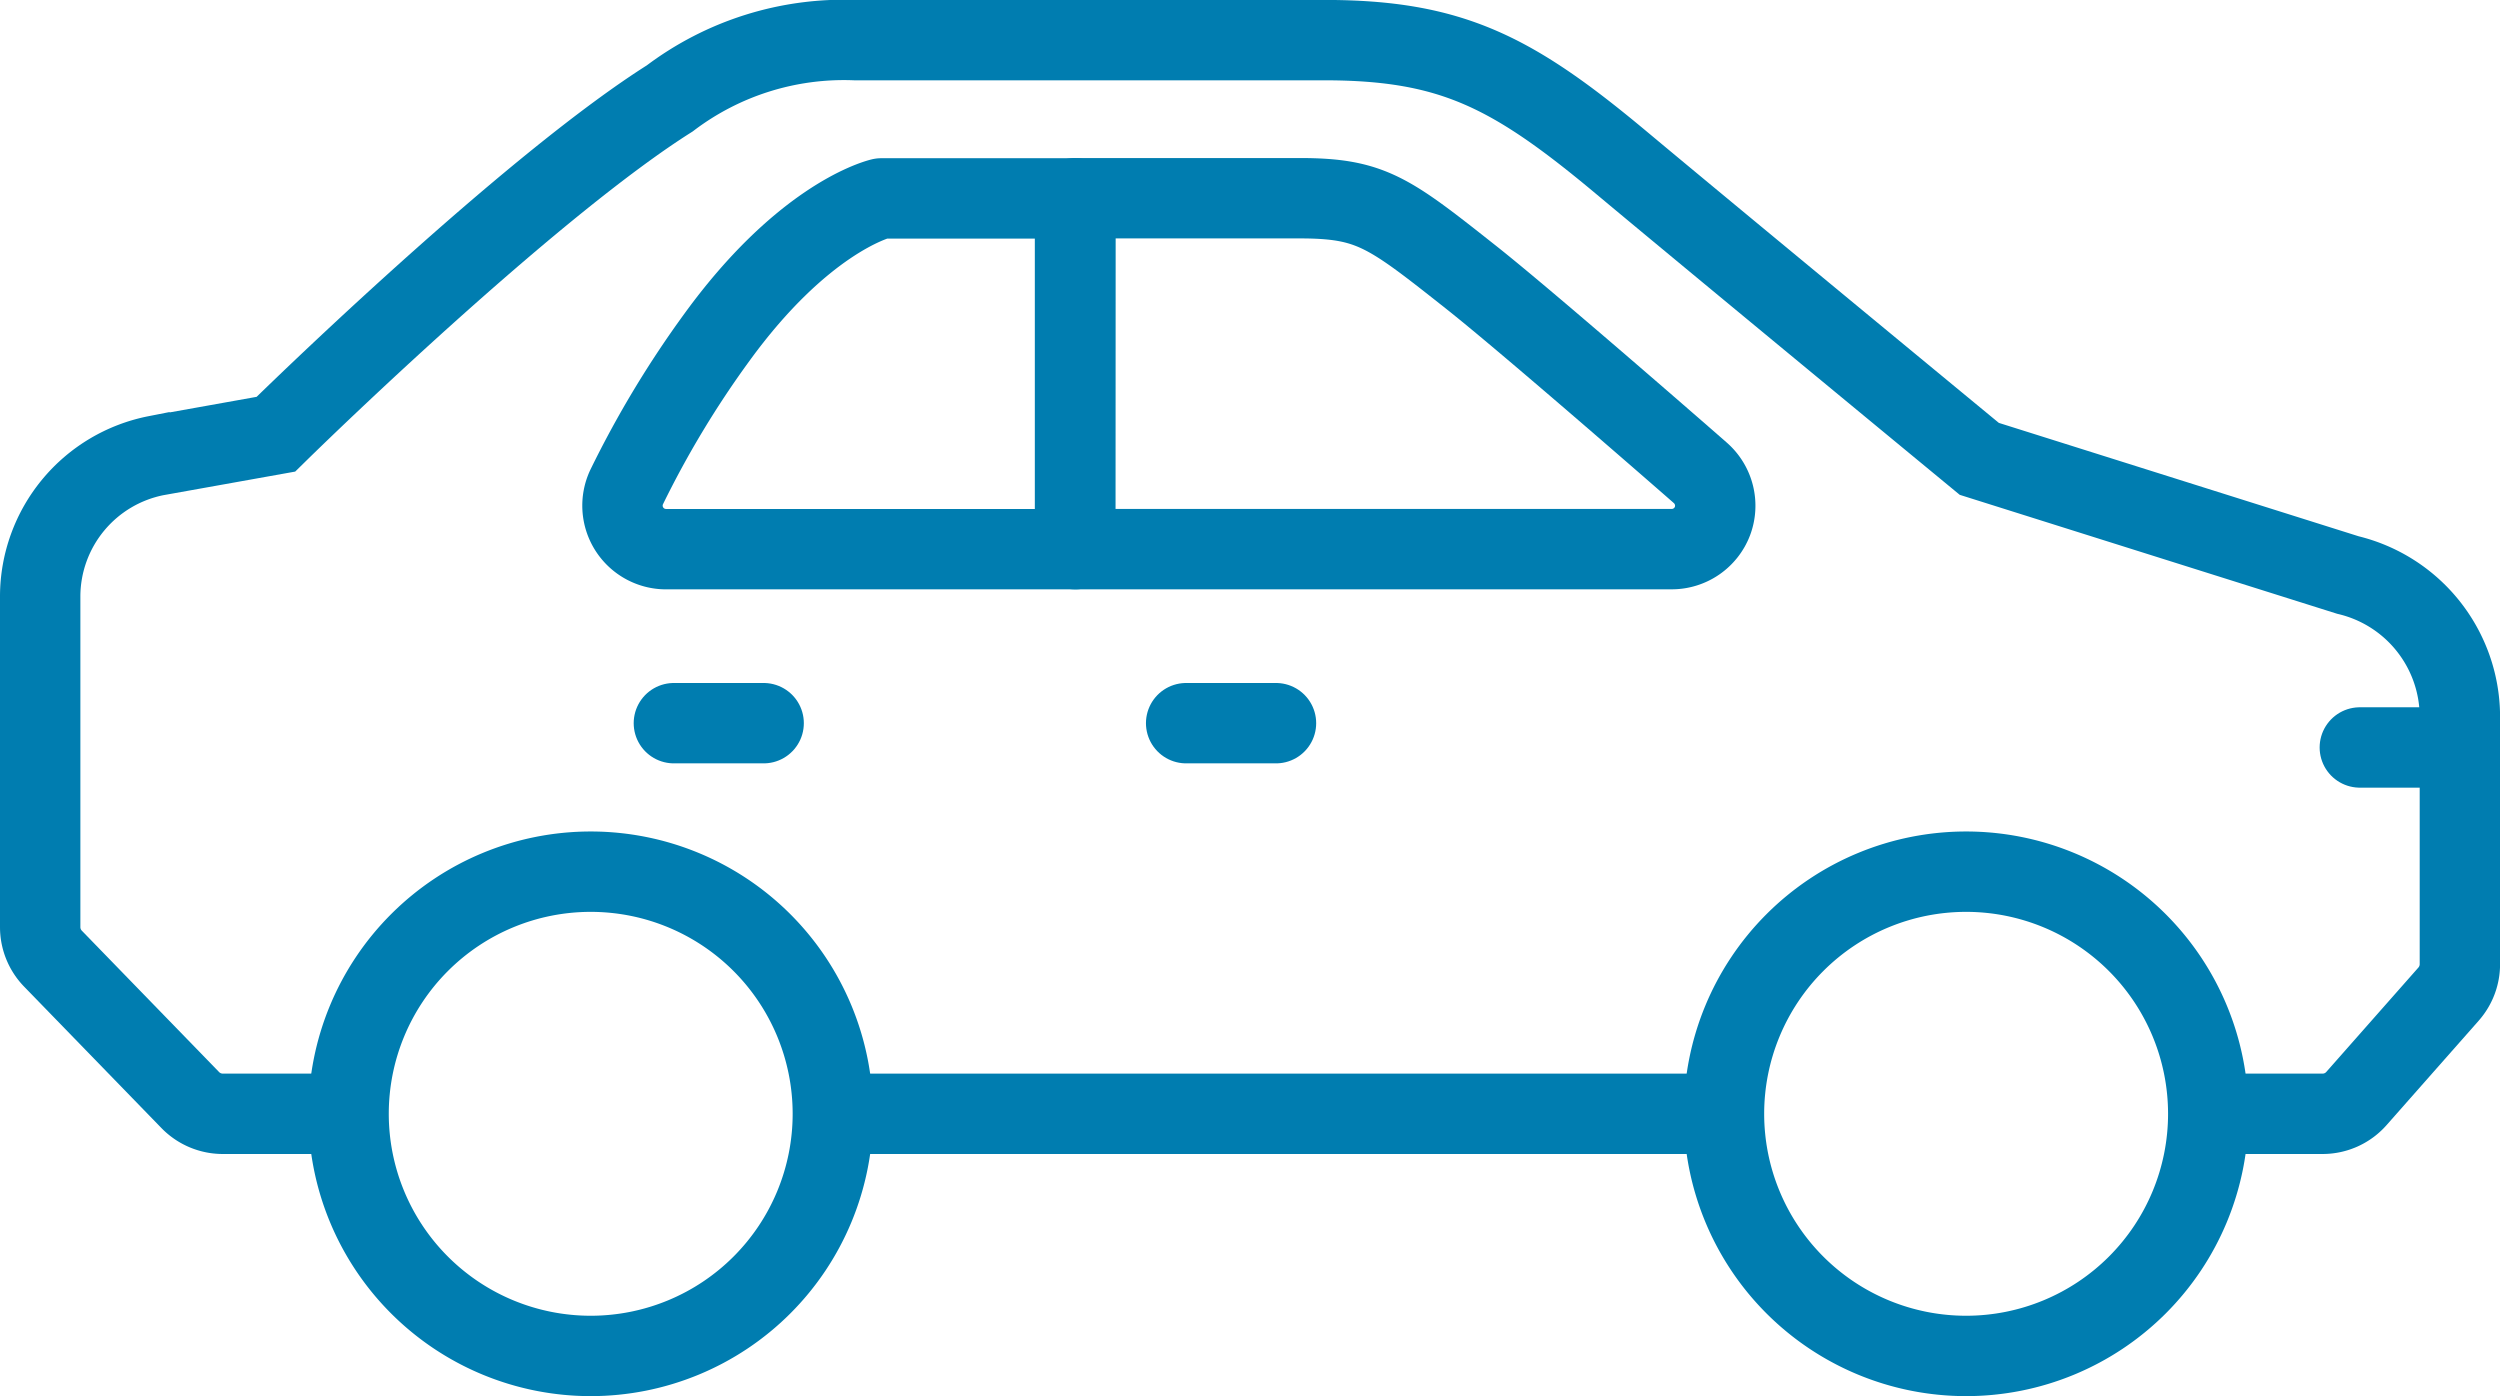
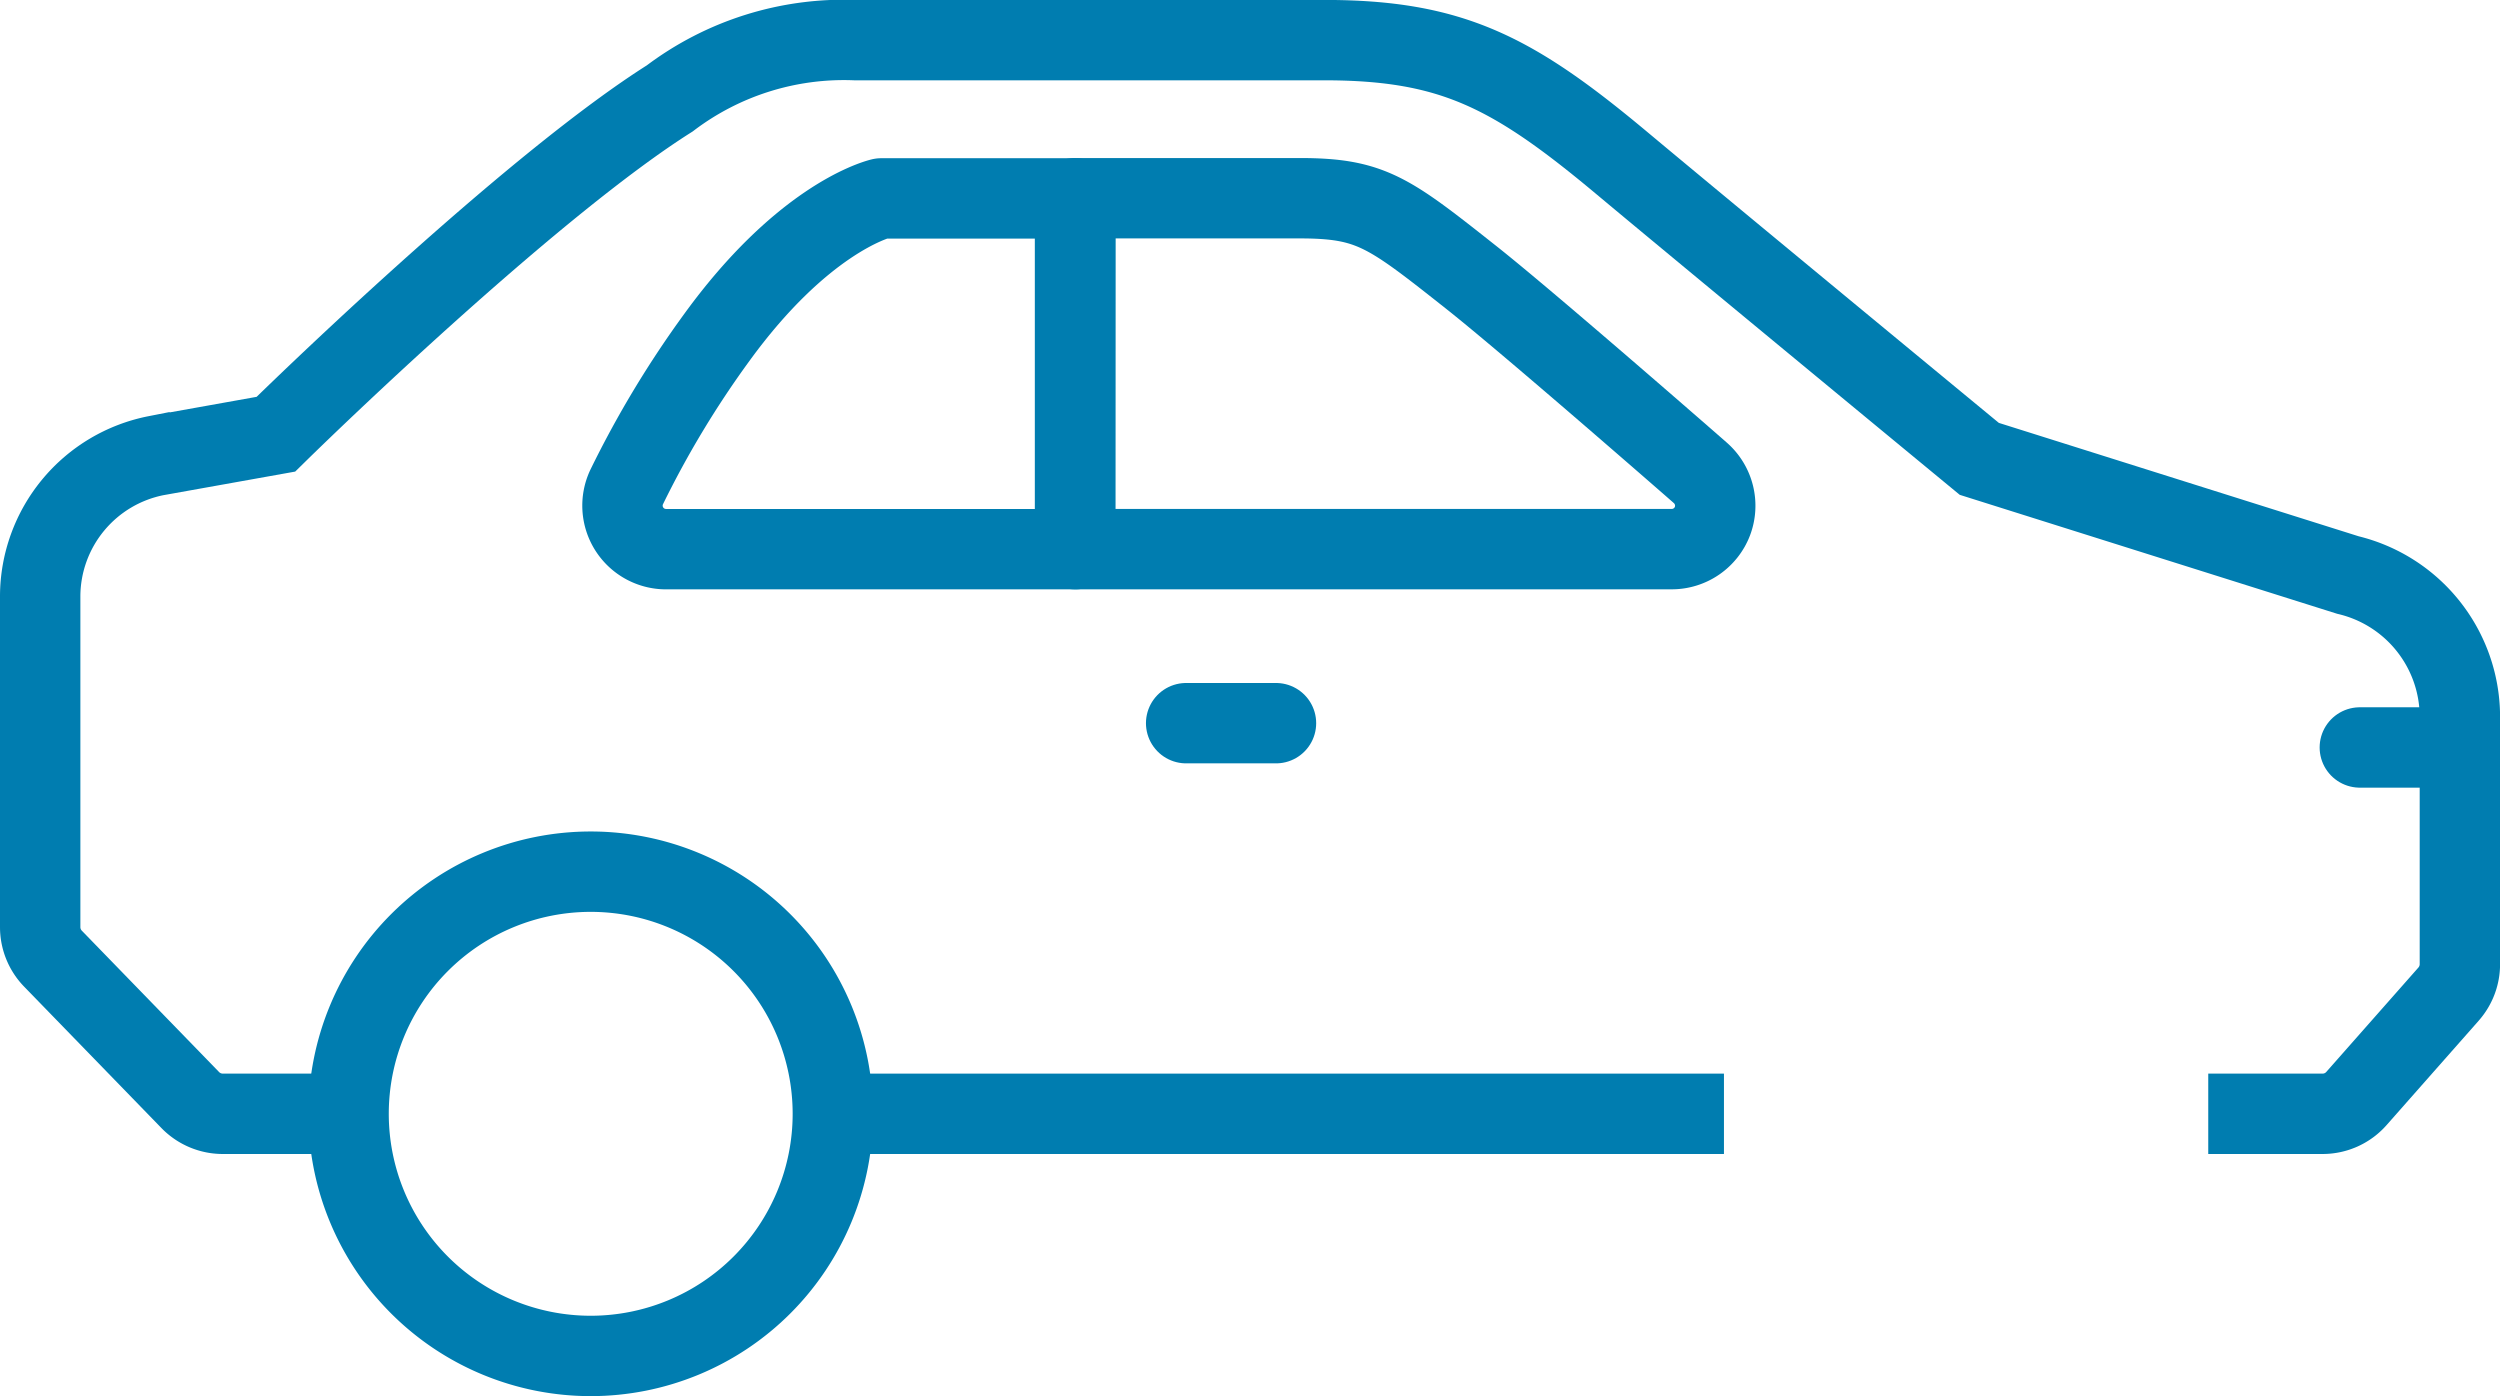
<svg xmlns="http://www.w3.org/2000/svg" width="69.983" height="39.082" viewBox="0 0 69.983 39.082">
  <g id="Group_988" data-name="Group 988" transform="translate(-126.764 -35.055)">
    <path id="Path_894" data-name="Path 894" d="M176.945,49.983a1.221,1.221,0,0,1-1.142.787H159.1V40.947h6.284c2.006,0,2.492.385,4.823,2.229,1.6,1.267,6.218,5.3,6.4,5.461A1.223,1.223,0,0,1,176.945,49.983Z" transform="translate(-2.243 -0.343)" fill="none" stroke="#007db0" stroke-linejoin="round" stroke-width="2.25" />
    <path id="Path_895" data-name="Path 895" d="M150.746,68.036a6.778,6.778,0,1,1-6.778-6.778A6.778,6.778,0,0,1,150.746,68.036Z" transform="translate(-0.668 -1.802)" fill="none" stroke="#007db0" stroke-miterlimit="10" stroke-width="2.25" />
-     <path id="Path_896" data-name="Path 896" d="M192.229,68.036a6.778,6.778,0,1,1-6.778-6.778A6.779,6.779,0,0,1,192.229,68.036Z" transform="translate(-3.649 -1.802)" fill="none" stroke="#007db0" stroke-miterlimit="10" stroke-width="2.25" />
+     <path id="Path_896" data-name="Path 896" d="M192.229,68.036A6.779,6.779,0,0,1,192.229,68.036Z" transform="translate(-3.649 -1.802)" fill="none" stroke="#007db0" stroke-miterlimit="10" stroke-width="2.25" />
    <line id="Line_189" data-name="Line 189" x2="2.515" transform="translate(159.968 55.299)" fill="none" stroke="#007db0" stroke-linecap="round" stroke-linejoin="round" stroke-width="2.25" />
-     <line id="Line_190" data-name="Line 190" x2="2.513" transform="translate(145.628 55.299)" fill="none" stroke="#007db0" stroke-linecap="round" stroke-linejoin="round" stroke-width="2.25" />
    <line id="Line_191" data-name="Line 191" x2="2.657" transform="translate(192.823 55.979)" fill="none" stroke="#007db0" stroke-linecap="round" stroke-linejoin="round" stroke-width="2.25" />
    <line id="Line_192" data-name="Line 192" x2="24.945" transform="translate(150.078 66.234)" fill="none" stroke="#007db0" stroke-miterlimit="10" stroke-width="2.25" />
    <path id="Path_897" data-name="Path 897" d="M188.58,66.234h3.2a1.26,1.26,0,0,0,.949-.429l2.579-2.923a1.267,1.267,0,0,0,.316-.837V55.091a4.085,4.085,0,0,0-3.134-3.939L182.171,47.9s-7.568-6.242-9.974-8.253c-3.083-2.581-4.789-3.469-8.37-3.469H150.694a8.072,8.072,0,0,0-5.182,1.632c-3.662,2.313-9.675,8.074-11.025,9.4l-3.351.6a4.024,4.024,0,0,0-3.247,3.926v9.272a1.268,1.268,0,0,0,.356.881l3.847,3.962a1.271,1.271,0,0,0,.909.383h3.52" transform="translate(0 0)" fill="none" stroke="#007db0" stroke-miterlimit="10" stroke-width="2.25" />
    <path id="Path_898" data-name="Path 898" d="M158.124,50.771H146.663a1.219,1.219,0,0,1-1.1-1.731,27.891,27.891,0,0,1,2.531-4.2c2.349-3.232,4.375-3.833,4.6-3.888h5.435Z" transform="translate(-1.261 -0.343)" fill="none" stroke="#007db0" stroke-linejoin="round" stroke-width="2.25" />
  </g>
</svg>